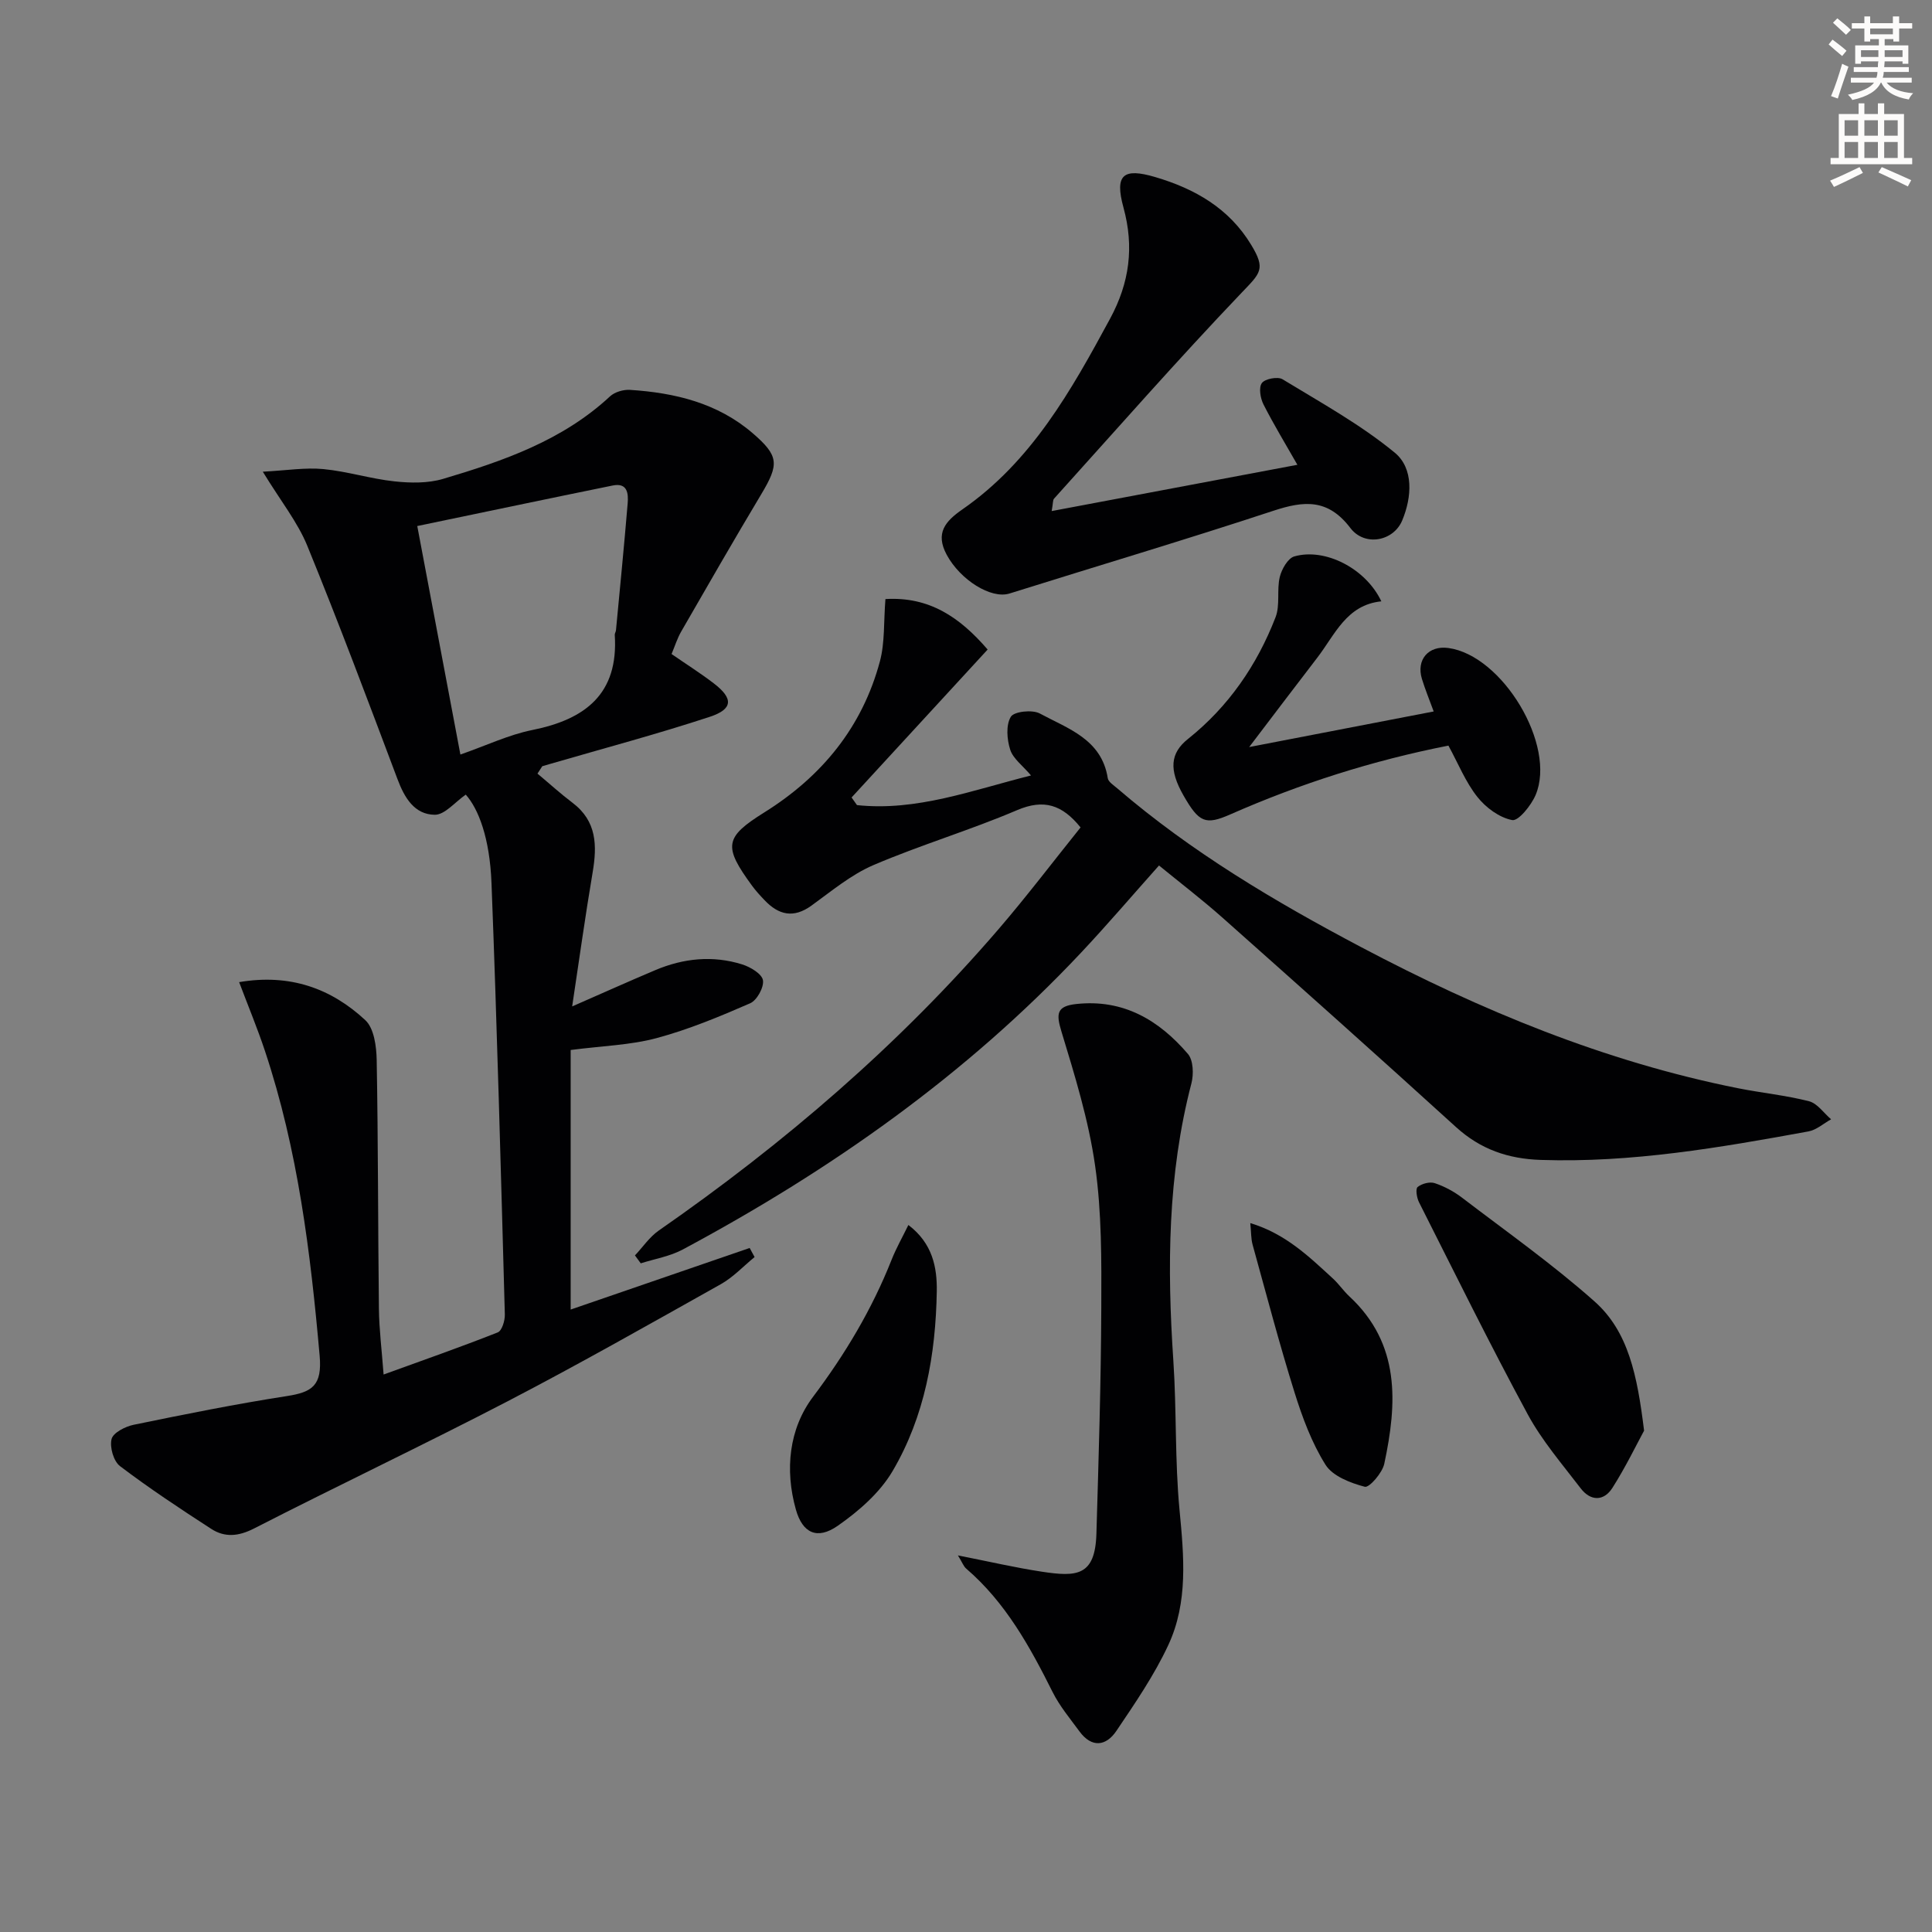
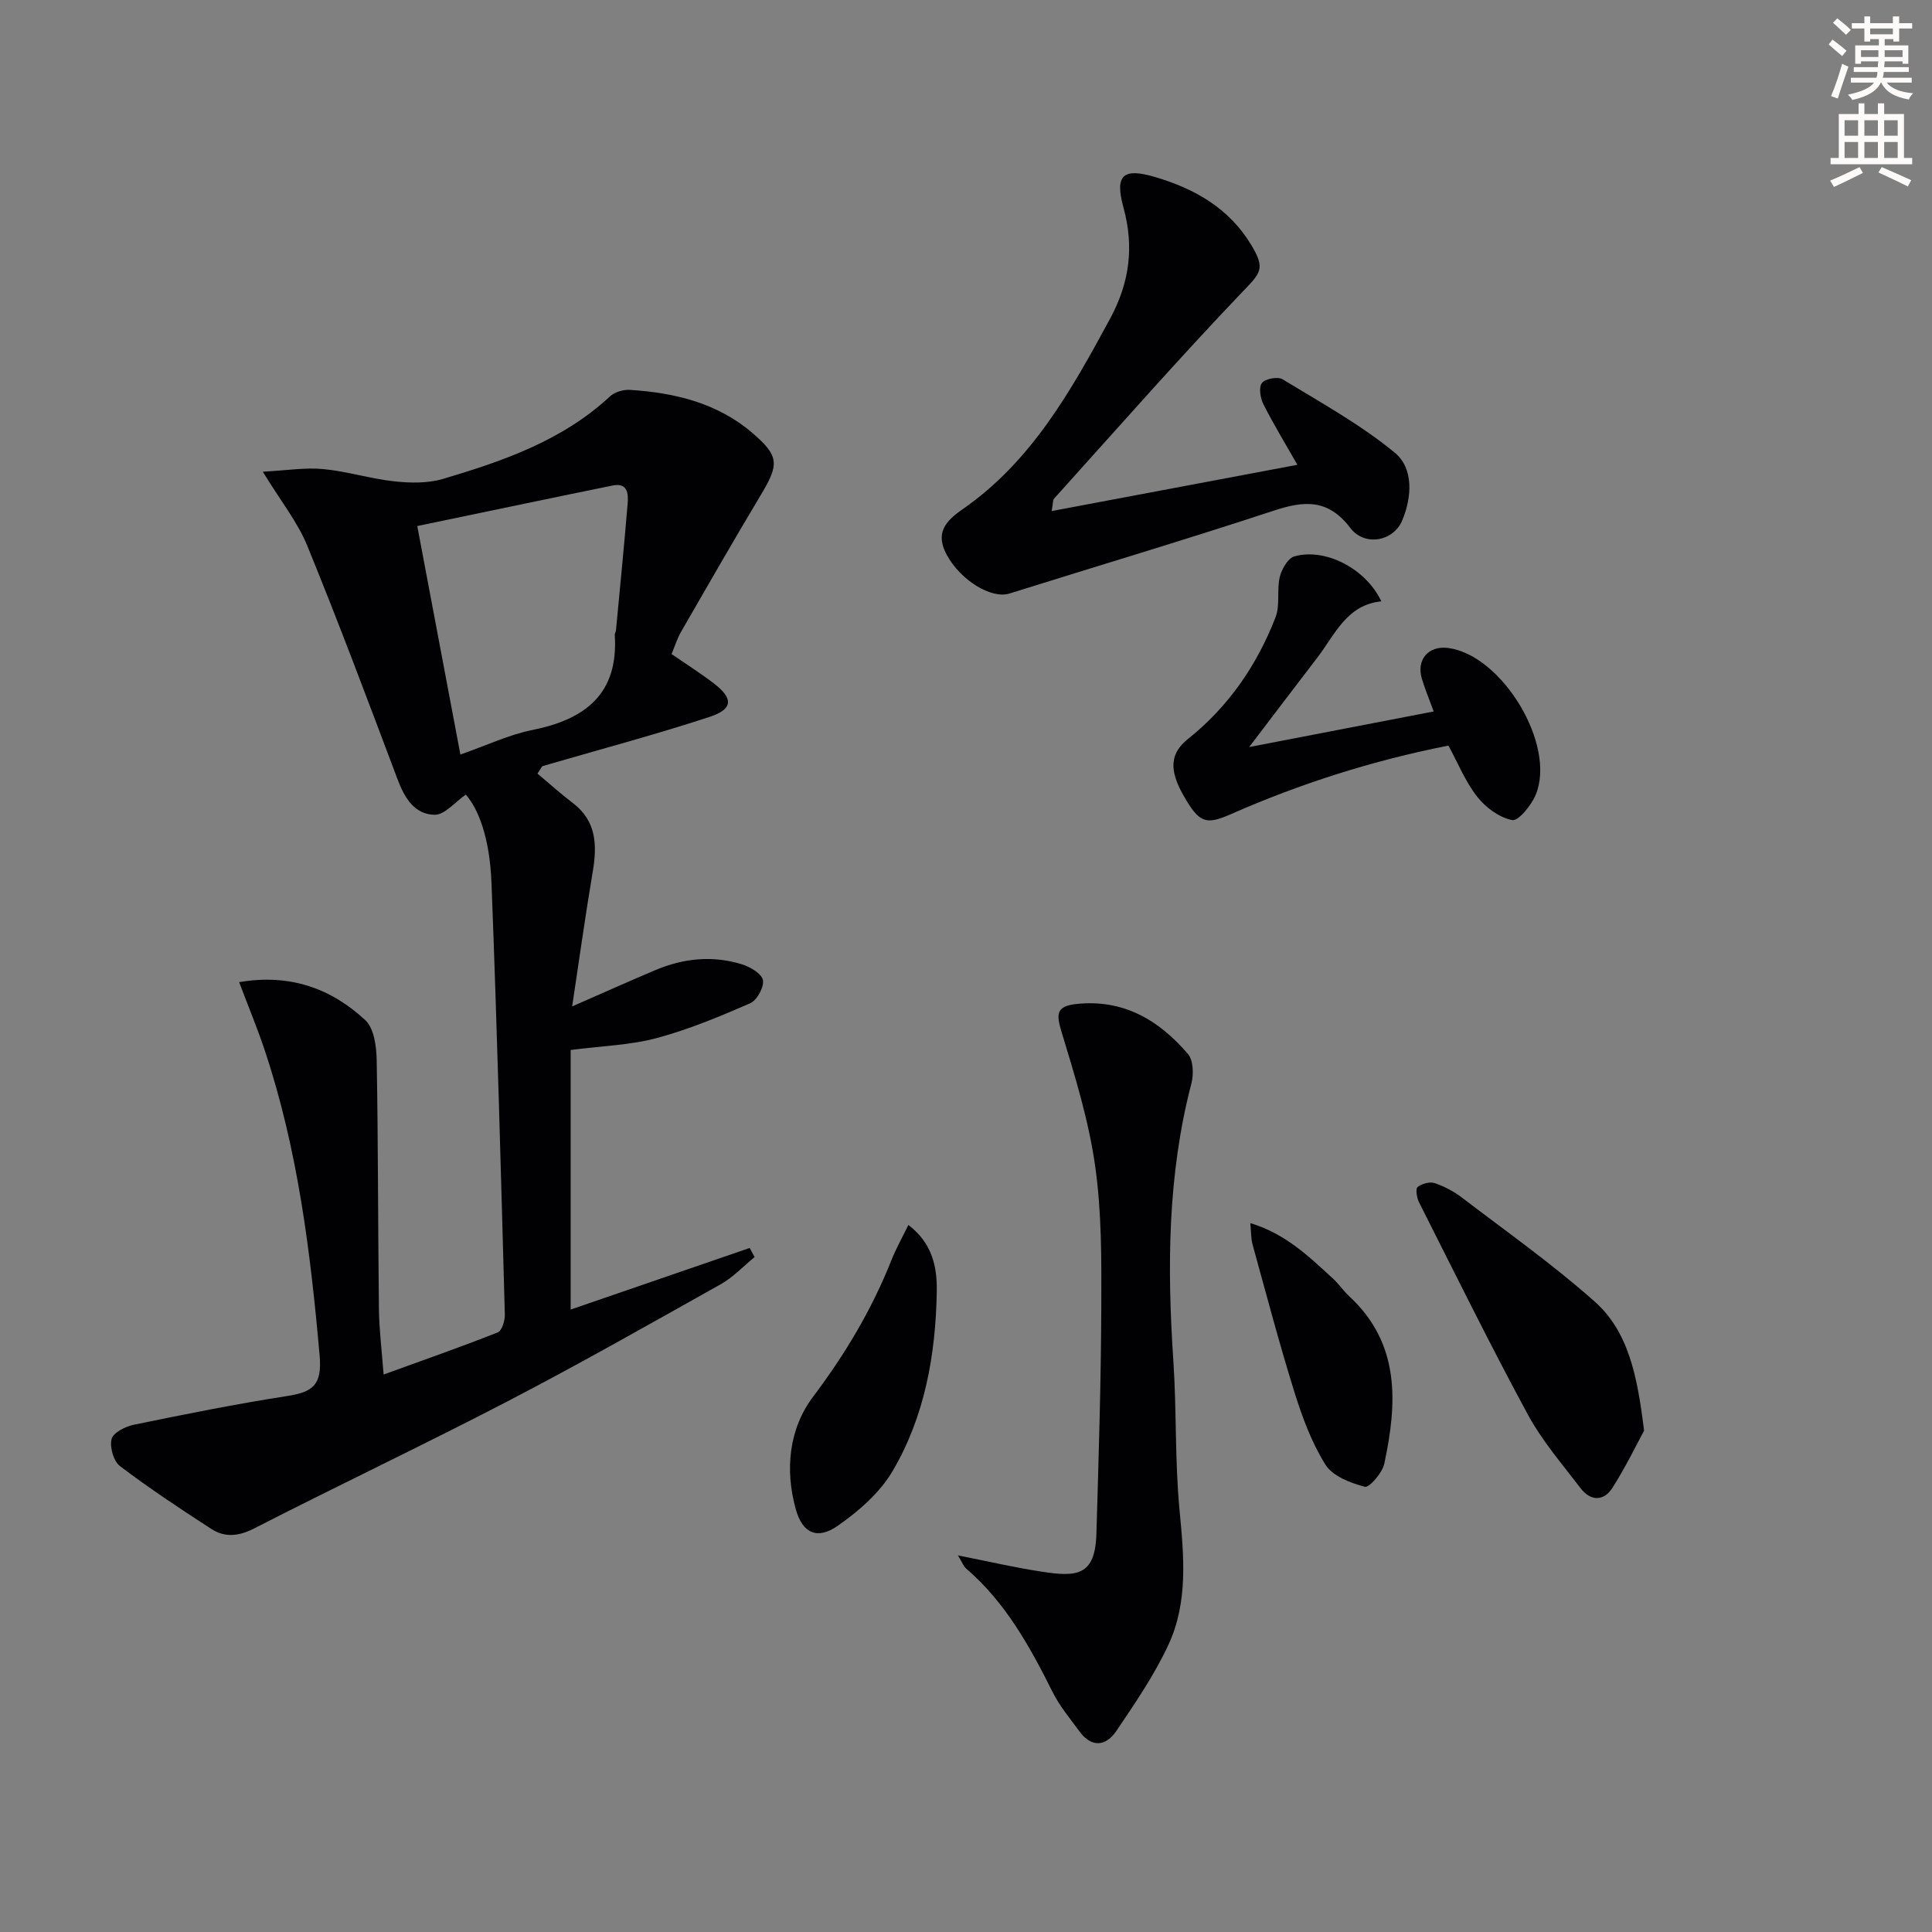
<svg xmlns="http://www.w3.org/2000/svg" enable-background="new 0 0 400 400" viewBox="0 0 400 400">
  <rect x="0" y="0" width="400" height="400" fill="#808080" stroke="none" />
  <path d="m378.6 9.2.8-1c.9.7 1.9 1.4 2.9 2.3l-.9 1.1c-1.1-.9-2-1.7-2.8-2.4zm.5 10.7c.9-2.1 1.6-4.3 2.3-6.7.4.2.8.4 1.3.6-.7 2.1-1.5 4.3-2.2 6.6zm.4-15.2.9-.9c1 .8 2 1.6 2.8 2.4l-1 1c-1-.9-1.9-1.8-2.7-2.5zm12.5-1.3h1.2v1.4h2.7v1.1h-2.7v2.7h-1.2v-.5h-1.8v1.3h4.9v3.8h-1.2v-.5h-3.7c0 .4-.1.9-.1 1.2h5.1v1h-5.2c0 .5-.1.9-.2 1.2h6v1h-5.2c1.1 1.3 2.9 2 5.5 2.2-.4.4-.7.8-.9 1.3-2.9-.5-4.8-1.6-5.7-3.5h-.1c-.8 1.7-2.7 2.9-5.9 3.6-.2-.4-.6-.8-.9-1.1 2.8-.6 4.6-1.4 5.4-2.5h-4.8v-1h5.3c.1-.3.2-.7.2-1.2h-4.9v-1h5c0-.4 0-.8.1-1.2h-3.6v.5h-1.2v-3.8h4.9v-1.3h-1.8v.5h-1.2v-2.7h-2.6v-1.1h2.6v-1.4h1.2v1.4h4.7v-1.4zm-6.7 8.4h3.6c0-.4 0-.9 0-1.4h-3.6zm1.9-4.7h4.7v-1.2h-4.7zm6.7 3.3h-3.7v1.4h3.7z" fill="#fcfbfa" />
  <path d="m384.7 21.4h1.3v2.2h2.8v-2.2h1.3v2.2h4.1v9.1h1.7v1.3h-16.9v-1.3h1.7v-9.1h4.1v-2.2zm.3 13.2.7 1.2c-1.8.9-3.8 1.9-6 2.9-.2-.4-.5-.8-.8-1.3 2.4-1 4.4-2 6.1-2.8zm-3.1-6.5h2.8v-3.2h-2.8zm0 4.6h2.8v-3.3h-2.8zm4.1-4.6h2.8v-3.2h-2.8zm0 4.6h2.8v-3.3h-2.8zm3.6 1.9c2.1.9 4.1 1.8 6.1 2.7l-.7 1.3c-2.2-1.1-4.2-2-6.1-2.9zm3.3-9.7h-2.8v3.2h2.8zm-2.8 7.8h2.8v-3.3h-2.8z" fill="#fcfbfa" />
  <g fill="#010103">
    <path d="m111.28 160.17c2.42 2.02 4.76 4.15 7.27 6.05 5.02 3.8 5.09 8.84 4.15 14.4-1.52 8.97-2.77 17.99-4.24 27.75 6.31-2.76 11.73-5.2 17.2-7.51 5.84-2.47 11.91-3.1 18-1.19 1.69.53 4.08 1.95 4.3 3.27.24 1.46-1.24 4.17-2.65 4.78-6.31 2.75-12.74 5.43-19.37 7.21-5.4 1.45-11.15 1.6-17.79 2.46v53.74c12.01-4.13 24.53-8.44 37.06-12.75.34.63.68 1.25 1.02 1.88-2.31 1.89-4.41 4.16-6.98 5.61-14.64 8.21-29.24 16.5-44.13 24.24-17.38 9.03-35.09 17.42-52.53 26.35-3.23 1.65-6.06 1.89-8.87.07-6.41-4.15-12.79-8.37-18.87-12.98-1.34-1.01-2.17-3.93-1.75-5.61.32-1.31 2.83-2.59 4.55-2.95 10.55-2.17 21.12-4.3 31.76-5.95 5.24-.81 7.31-2.19 6.77-8.34-1.89-21.41-4.5-42.62-11.32-63.1-1.55-4.67-3.45-9.23-5.35-14.26 10.52-1.79 19.04 1.29 26.12 7.87 1.82 1.69 2.31 5.45 2.36 8.28.31 17.16.26 34.32.46 51.48.05 4.27.59 8.54.97 13.61 8.16-2.96 15.96-5.69 23.63-8.72.87-.34 1.51-2.45 1.47-3.72-.82-29.77-1.61-59.54-2.76-89.3-.36-9.41-2.73-15.41-5.33-18.32-2.22 1.53-4.34 4.19-6.42 4.17-4.2-.05-6.26-3.5-7.71-7.37-6.08-16.15-12.14-32.32-18.67-48.3-2.02-4.94-5.51-9.28-9.22-15.36 4.97-.26 8.8-.9 12.55-.54 4.93.47 9.76 2.01 14.69 2.54 3.33.36 6.95.42 10.11-.52 12.45-3.7 24.71-7.94 34.54-17.08.98-.91 2.78-1.43 4.15-1.34 9.27.6 18.1 2.71 25.36 8.95 5.5 4.73 5.52 6.44 1.79 12.67-5.63 9.41-11.1 18.92-16.57 28.42-.81 1.41-1.3 3-1.99 4.65 3.05 2.11 6 3.97 8.75 6.08 4.06 3.11 4.01 5.32-.84 6.92-10.85 3.57-21.9 6.51-32.87 9.7-.6.18-1.21.35-1.81.53-.33.52-.66 1.02-.99 1.53zm-24.89-51.26c3.08 16.33 5.97 31.66 8.93 47.31 5.46-1.91 10.03-4.1 14.85-5.07 11-2.2 17.91-7.47 17.11-19.7-.02-.31.22-.64.25-.96.83-8.75 1.69-17.49 2.42-26.25.17-2.06-.02-4.35-3.1-3.72-13.27 2.7-26.51 5.49-40.46 8.39z" />
-     <path d="m183.32 124.03c9.04-.54 15.37 3.72 21.16 10.45-9.47 10.29-18.82 20.46-28.17 30.63.37.53.74 1.06 1.12 1.58 12.34 1.31 23.77-3.06 36.03-6.14-1.75-2.07-3.72-3.48-4.31-5.34-.68-2.12-.91-5.09.13-6.81.66-1.1 4.45-1.52 6-.68 5.81 3.14 12.8 5.31 14.07 13.39.12.79 1.24 1.47 1.97 2.11 15.36 13.19 32.63 23.44 50.45 32.85 24.77 13.09 50.47 23.73 78.08 29.24 4.88.97 9.88 1.46 14.69 2.69 1.73.45 3.06 2.45 4.57 3.74-1.56.86-3.03 2.21-4.7 2.51-18.31 3.35-36.63 6.52-55.39 5.9-6.78-.22-12.49-2.18-17.58-6.81-16-14.56-32.15-28.96-48.32-43.33-4.21-3.74-8.7-7.17-13.16-10.82-5.52 6.19-10.68 12.24-16.12 18.03-23.84 25.38-51.93 45.11-82.49 61.48-2.65 1.42-5.78 1.93-8.69 2.86-.4-.55-.8-1.1-1.2-1.64 1.63-1.73 3.02-3.82 4.93-5.15 25.96-18.04 49.78-38.47 70.42-62.48 5.84-6.8 11.26-13.95 16.91-20.98-3.82-4.72-7.6-5.94-13.16-3.57-9.75 4.16-19.98 7.2-29.73 11.37-4.63 1.99-8.68 5.39-12.83 8.39-3.71 2.68-6.79 1.94-9.7-1.12-.92-.96-1.83-1.95-2.61-3.02-5.96-8.15-5.71-10 2.57-15.17 11.91-7.45 20.27-17.65 23.92-31.28 1.04-3.91.76-8.19 1.14-12.88z" />
    <path d="m198.33 322.03c6.48 1.28 11.89 2.54 17.36 3.37 7.23 1.1 11.05.94 11.31-7.86.46-15.6.95-31.21 1.01-46.81.04-9.8.1-19.72-1.28-29.38-1.34-9.42-4.2-18.67-6.98-27.82-1.12-3.68-.97-5.22 3.08-5.66 9.76-1.06 17.12 3.34 23.12 10.34 1.12 1.31 1.21 4.2.72 6.09-4.94 18.92-5.04 38.1-3.74 57.43.69 10.29.3 20.66 1.28 30.91.91 9.56 1.81 19.07-2.32 27.94-2.91 6.25-6.88 12.04-10.75 17.78-2.13 3.16-5.09 3.58-7.64.12-1.95-2.66-4.11-5.24-5.57-8.16-4.71-9.42-9.74-18.55-17.88-25.55-.56-.48-.83-1.3-1.72-2.74z" />
    <path d="m217.74 105.81c17.21-3.24 33.76-6.36 50.87-9.58-2.4-4.21-4.87-8.27-7.02-12.5-.65-1.28-1.02-3.5-.33-4.43.65-.88 3.28-1.38 4.27-.78 7.91 4.82 16.13 9.35 23.24 15.2 3.93 3.24 3.58 9.18 1.53 14.06-1.8 4.28-7.75 5.44-10.72 1.54-4.64-6.1-9.59-5.67-15.97-3.56-18.11 5.97-36.4 11.41-54.6 17.12-3.82 1.2-10.2-2.82-13-8.01-2.42-4.49-.31-6.94 3.25-9.41 14.32-9.93 22.52-24.6 30.56-39.46 4.04-7.46 5.02-14.87 2.78-23.04-1.86-6.8-.05-8.26 6.58-6.3 8.24 2.43 15.3 6.48 19.87 14.04 3.05 5.03 1.92 5.82-1.97 9.89-13.28 13.91-25.97 28.38-38.86 42.66-.26.29-.18.91-.48 2.56z" />
    <path d="m285.99 124.5c-7.22.73-9.59 6.9-13.27 11.68-4.53 5.89-9.01 11.81-14.09 18.49 13.17-2.54 25.44-4.91 38.2-7.37-.91-2.48-1.77-4.57-2.43-6.72-1.23-3.99 1.35-6.98 5.46-6.42 11.21 1.52 22.43 20.17 18.07 30.44-.92 2.16-3.56 5.43-4.84 5.19-2.66-.5-5.48-2.59-7.23-4.81-2.43-3.07-3.94-6.87-5.98-10.61-15.76 3.1-30.7 7.88-45.15 14.24-5.16 2.27-6.49 1.7-9.71-3.93-3.05-5.34-2.73-8.76.93-11.68 8.4-6.7 14.3-15.29 18.14-25.21.97-2.51.23-5.63.87-8.32.39-1.62 1.68-3.89 3.01-4.27 6.4-1.83 14.83 2.52 18.02 9.3z" />
    <path d="m340.39 296.2c-1.55 2.85-3.8 7.51-6.55 11.84-1.8 2.83-4.54 2.77-6.58.1-3.82-5-8.01-9.86-10.98-15.35-7.82-14.46-15.09-29.22-22.5-43.9-.46-.92-.74-2.75-.28-3.13.87-.7 2.52-1.15 3.55-.8 2.01.67 3.99 1.74 5.68 3.03 9.22 7.04 18.73 13.76 27.38 21.44 7.04 6.24 8.87 15.33 10.28 26.77z" />
    <path d="m188.07 253.62c5.02 3.81 5.96 8.8 5.88 13.75-.22 13.06-2.47 25.86-9.16 37.22-2.64 4.48-7.01 8.29-11.36 11.32-4.23 2.94-7.28 1.53-8.66-3.4-2.3-8.2-1.43-16.68 3.55-23.3 6.67-8.86 12.21-18.13 16.27-28.38.95-2.4 2.24-4.66 3.48-7.21z" />
    <path d="m258.86 253.23c7.33 2.21 12.18 6.96 17.13 11.5 1.22 1.12 2.16 2.54 3.38 3.67 10.6 9.84 9.91 22.12 7.23 34.66-.4 1.89-3.12 5-4.03 4.76-2.97-.78-6.65-2.19-8.14-4.56-2.86-4.56-4.8-9.82-6.42-15-3.16-10.11-5.85-20.37-8.68-30.59-.33-1.22-.28-2.53-.47-4.44z" />
  </g>
</svg>